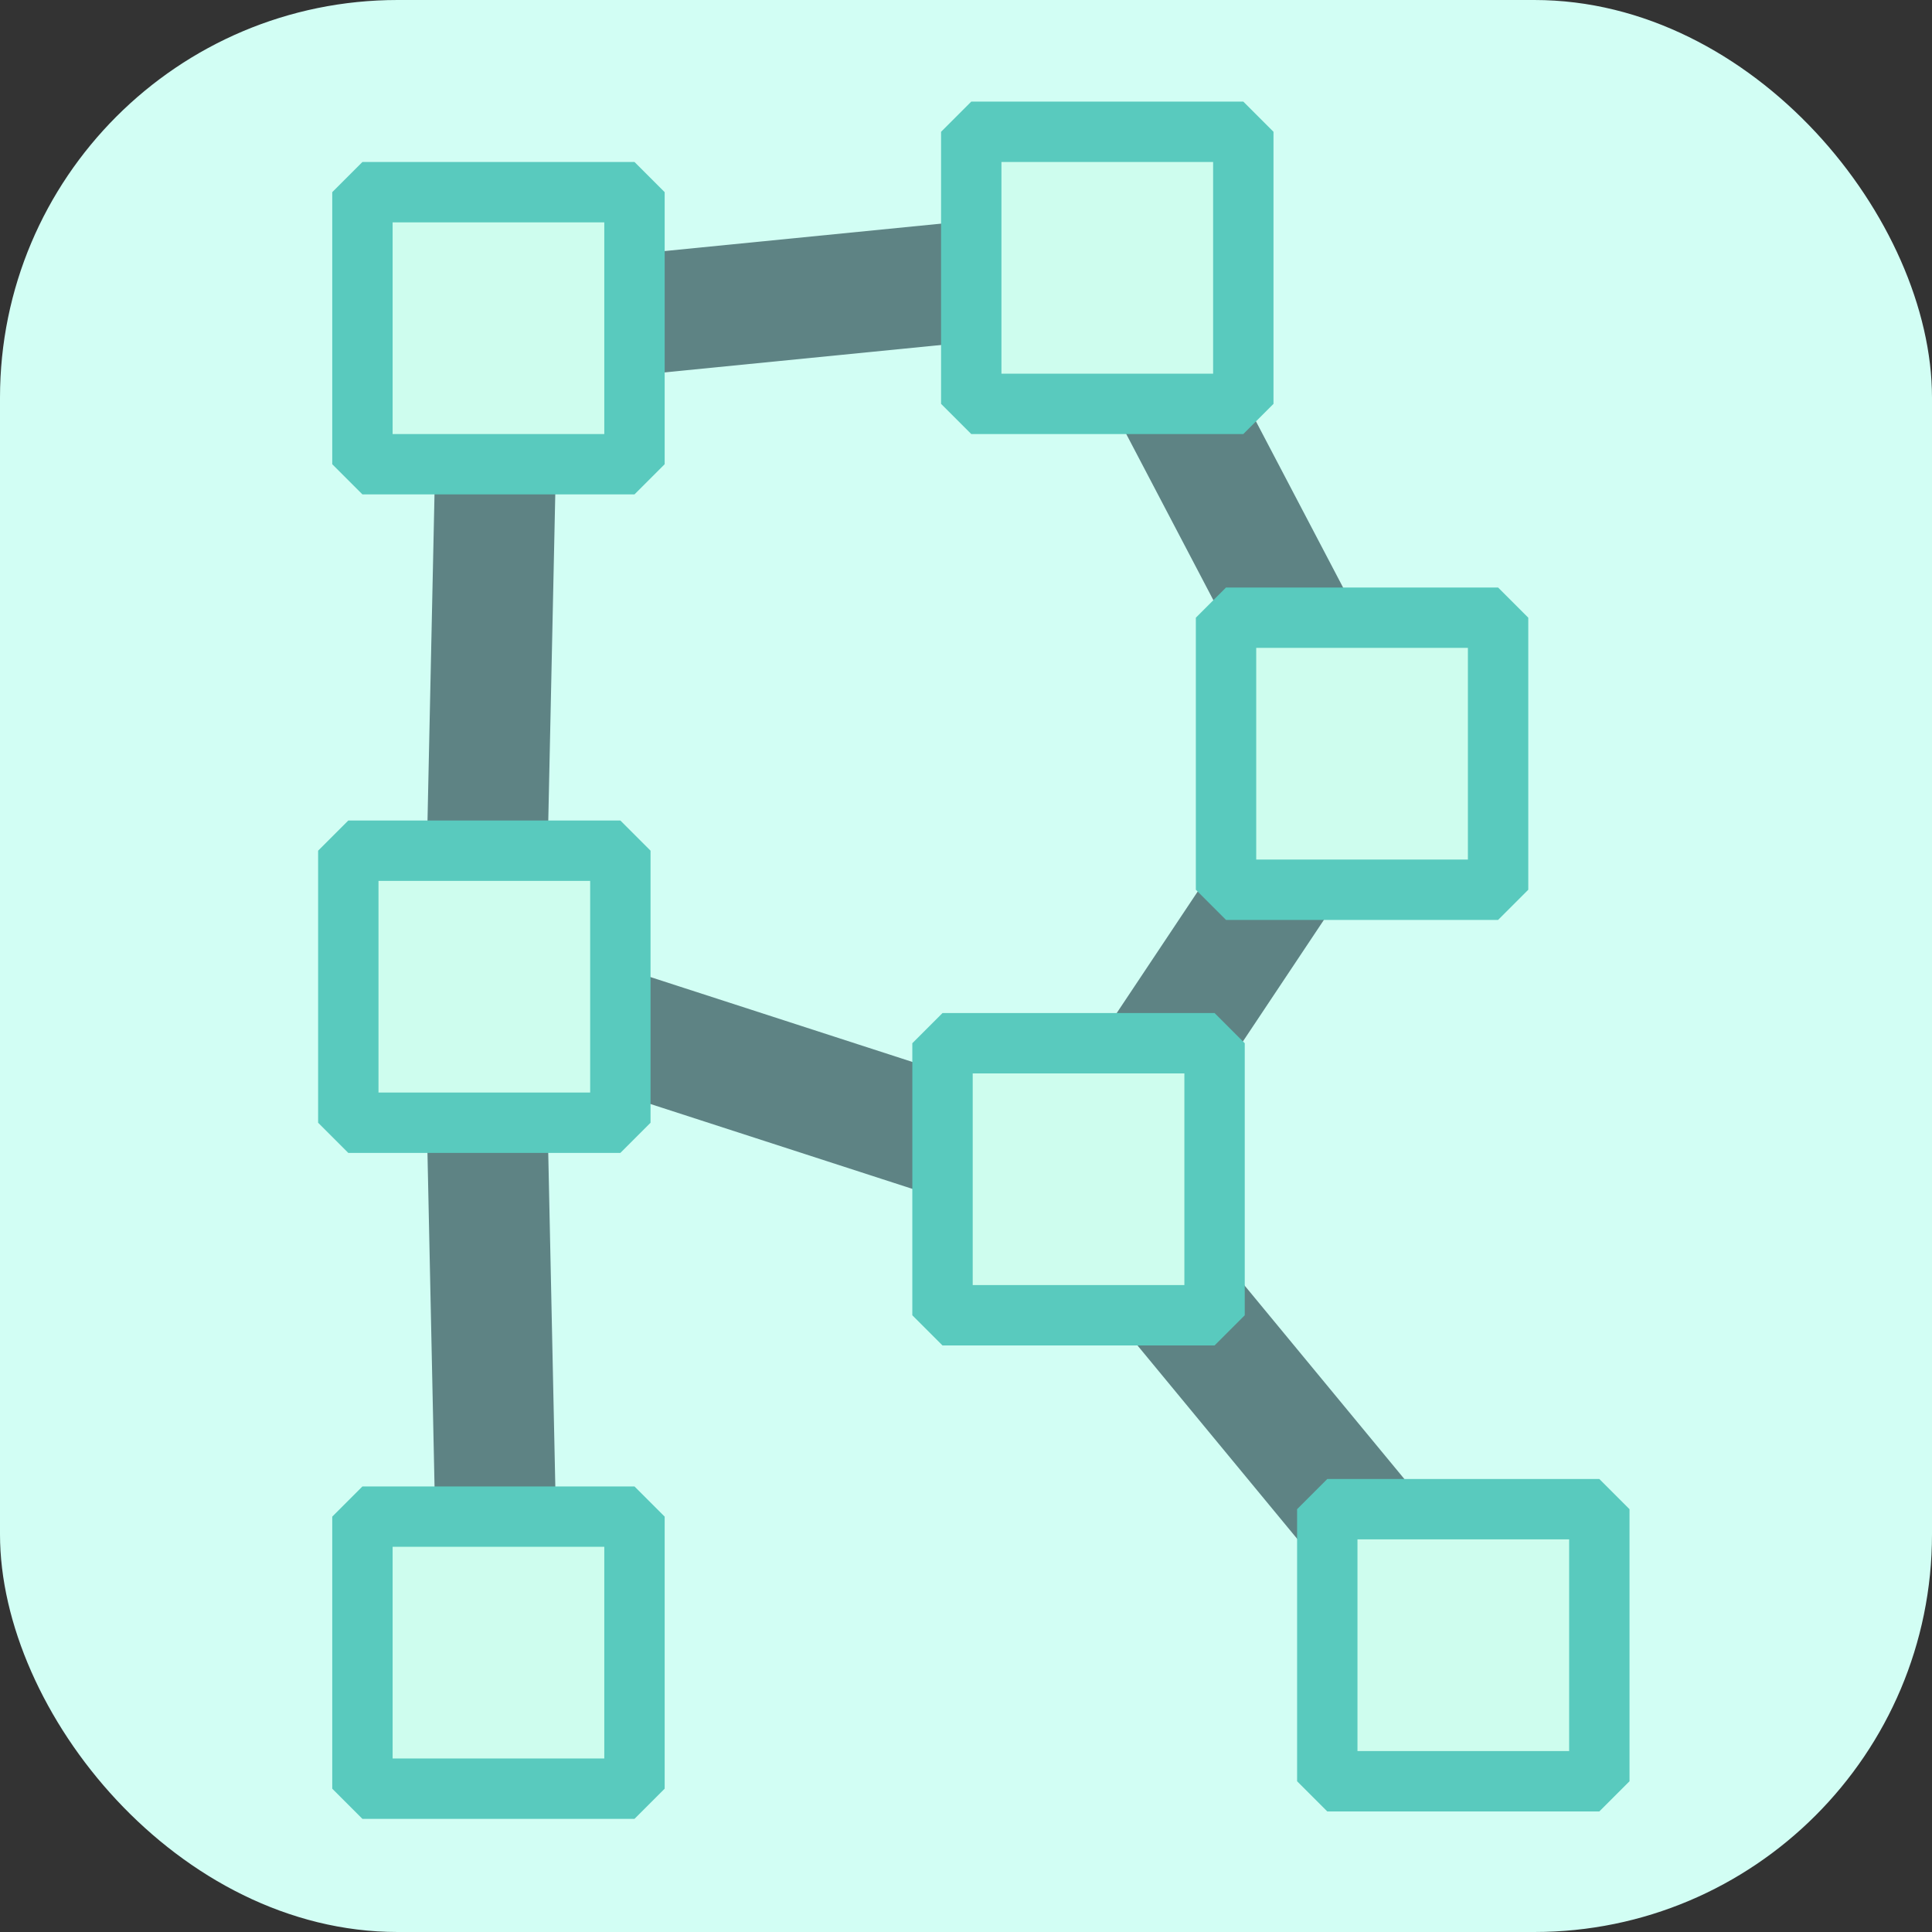
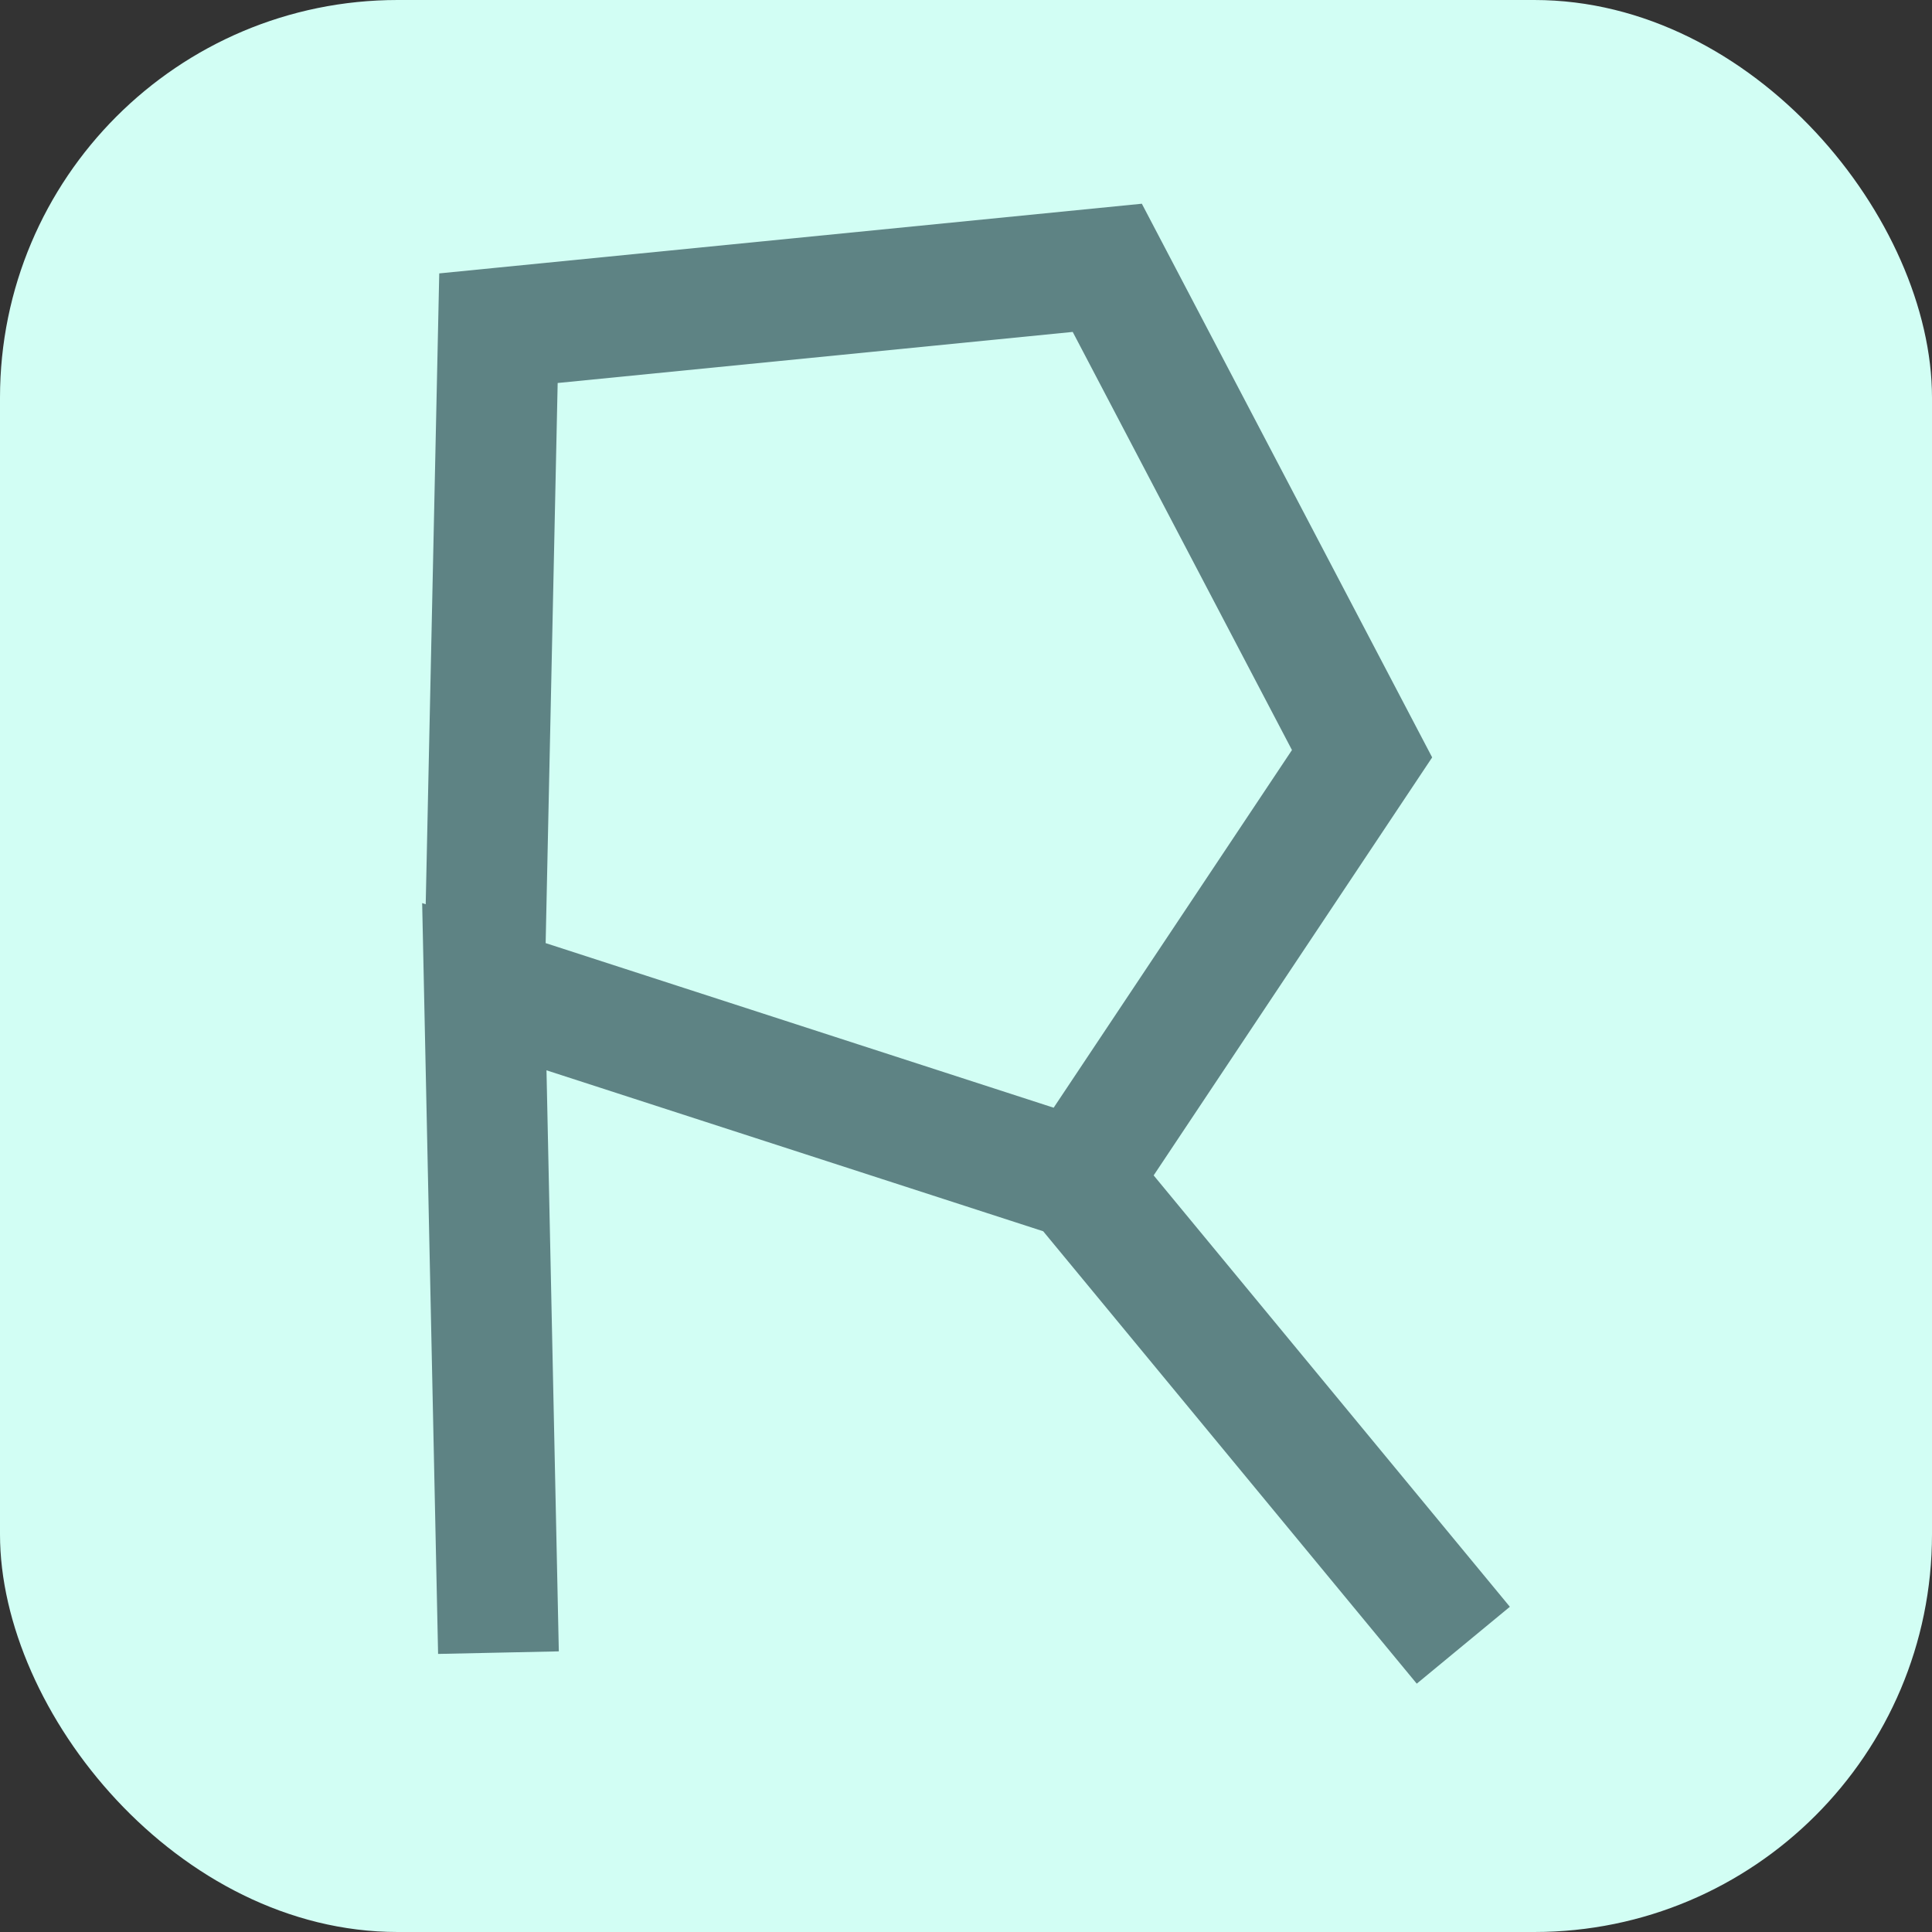
<svg xmlns="http://www.w3.org/2000/svg" xmlns:xlink="http://www.w3.org/1999/xlink" width="32" height="32" viewBox="0 0 32 32" version="1.1" id="svg1">
  <rect x="0" y="0" width="32" height="32" fill="#333333" stroke="none" />
  <defs id="defs1" />
  <g id="layer1">
    <rect style="fill:#d2fef4;fill-opacity:1;fill-rule:nonzero;stroke:none;stroke-width:1.38;stroke-linecap:butt;stroke-linejoin:bevel;stroke-dasharray:none;stroke-opacity:1" id="rect16" width="32" height="32" x="0" y="0" ry="6.587" />
    <path style="fill:none;stroke:#5e8384;stroke-width:2;stroke-dasharray:none;stroke-opacity:1" d="M 17.864,19.532 8.022,16.343 8.256,27.373 8.022,16.343 8.256,5.436 l 10.084,-1 4.22,8.048 -4.696,7.048 6.373,7.718" id="path5" />
-     <rect style="fill:#cefdee;fill-opacity:1;fill-rule:nonzero;stroke:#59cabe;stroke-width:1;stroke-linecap:butt;stroke-linejoin:bevel;stroke-dasharray:none;stroke-opacity:1" id="rect1" width="4.506" height="4.506" x="6.003" y="3.183" />
    <use x="0" y="0" xlink:href="#rect1" id="use1" transform="translate(15.981,21.814)" />
    <use x="0" y="0" xlink:href="#rect1" id="use2" transform="translate(14.304,7.048)" />
    <use x="0" y="0" xlink:href="#rect1" id="use3" transform="translate(9.608,14.096)" />
    <use x="0" y="0" xlink:href="#rect1" id="use3-0" transform="translate(10.084,-1)" />
    <use x="0" y="0" xlink:href="#rect1" id="use4" transform="translate(-0.234,10.907)" />
    <use x="0" y="0" xlink:href="#rect1" id="use5" transform="translate(0,21.937)" />
  </g>
</svg>